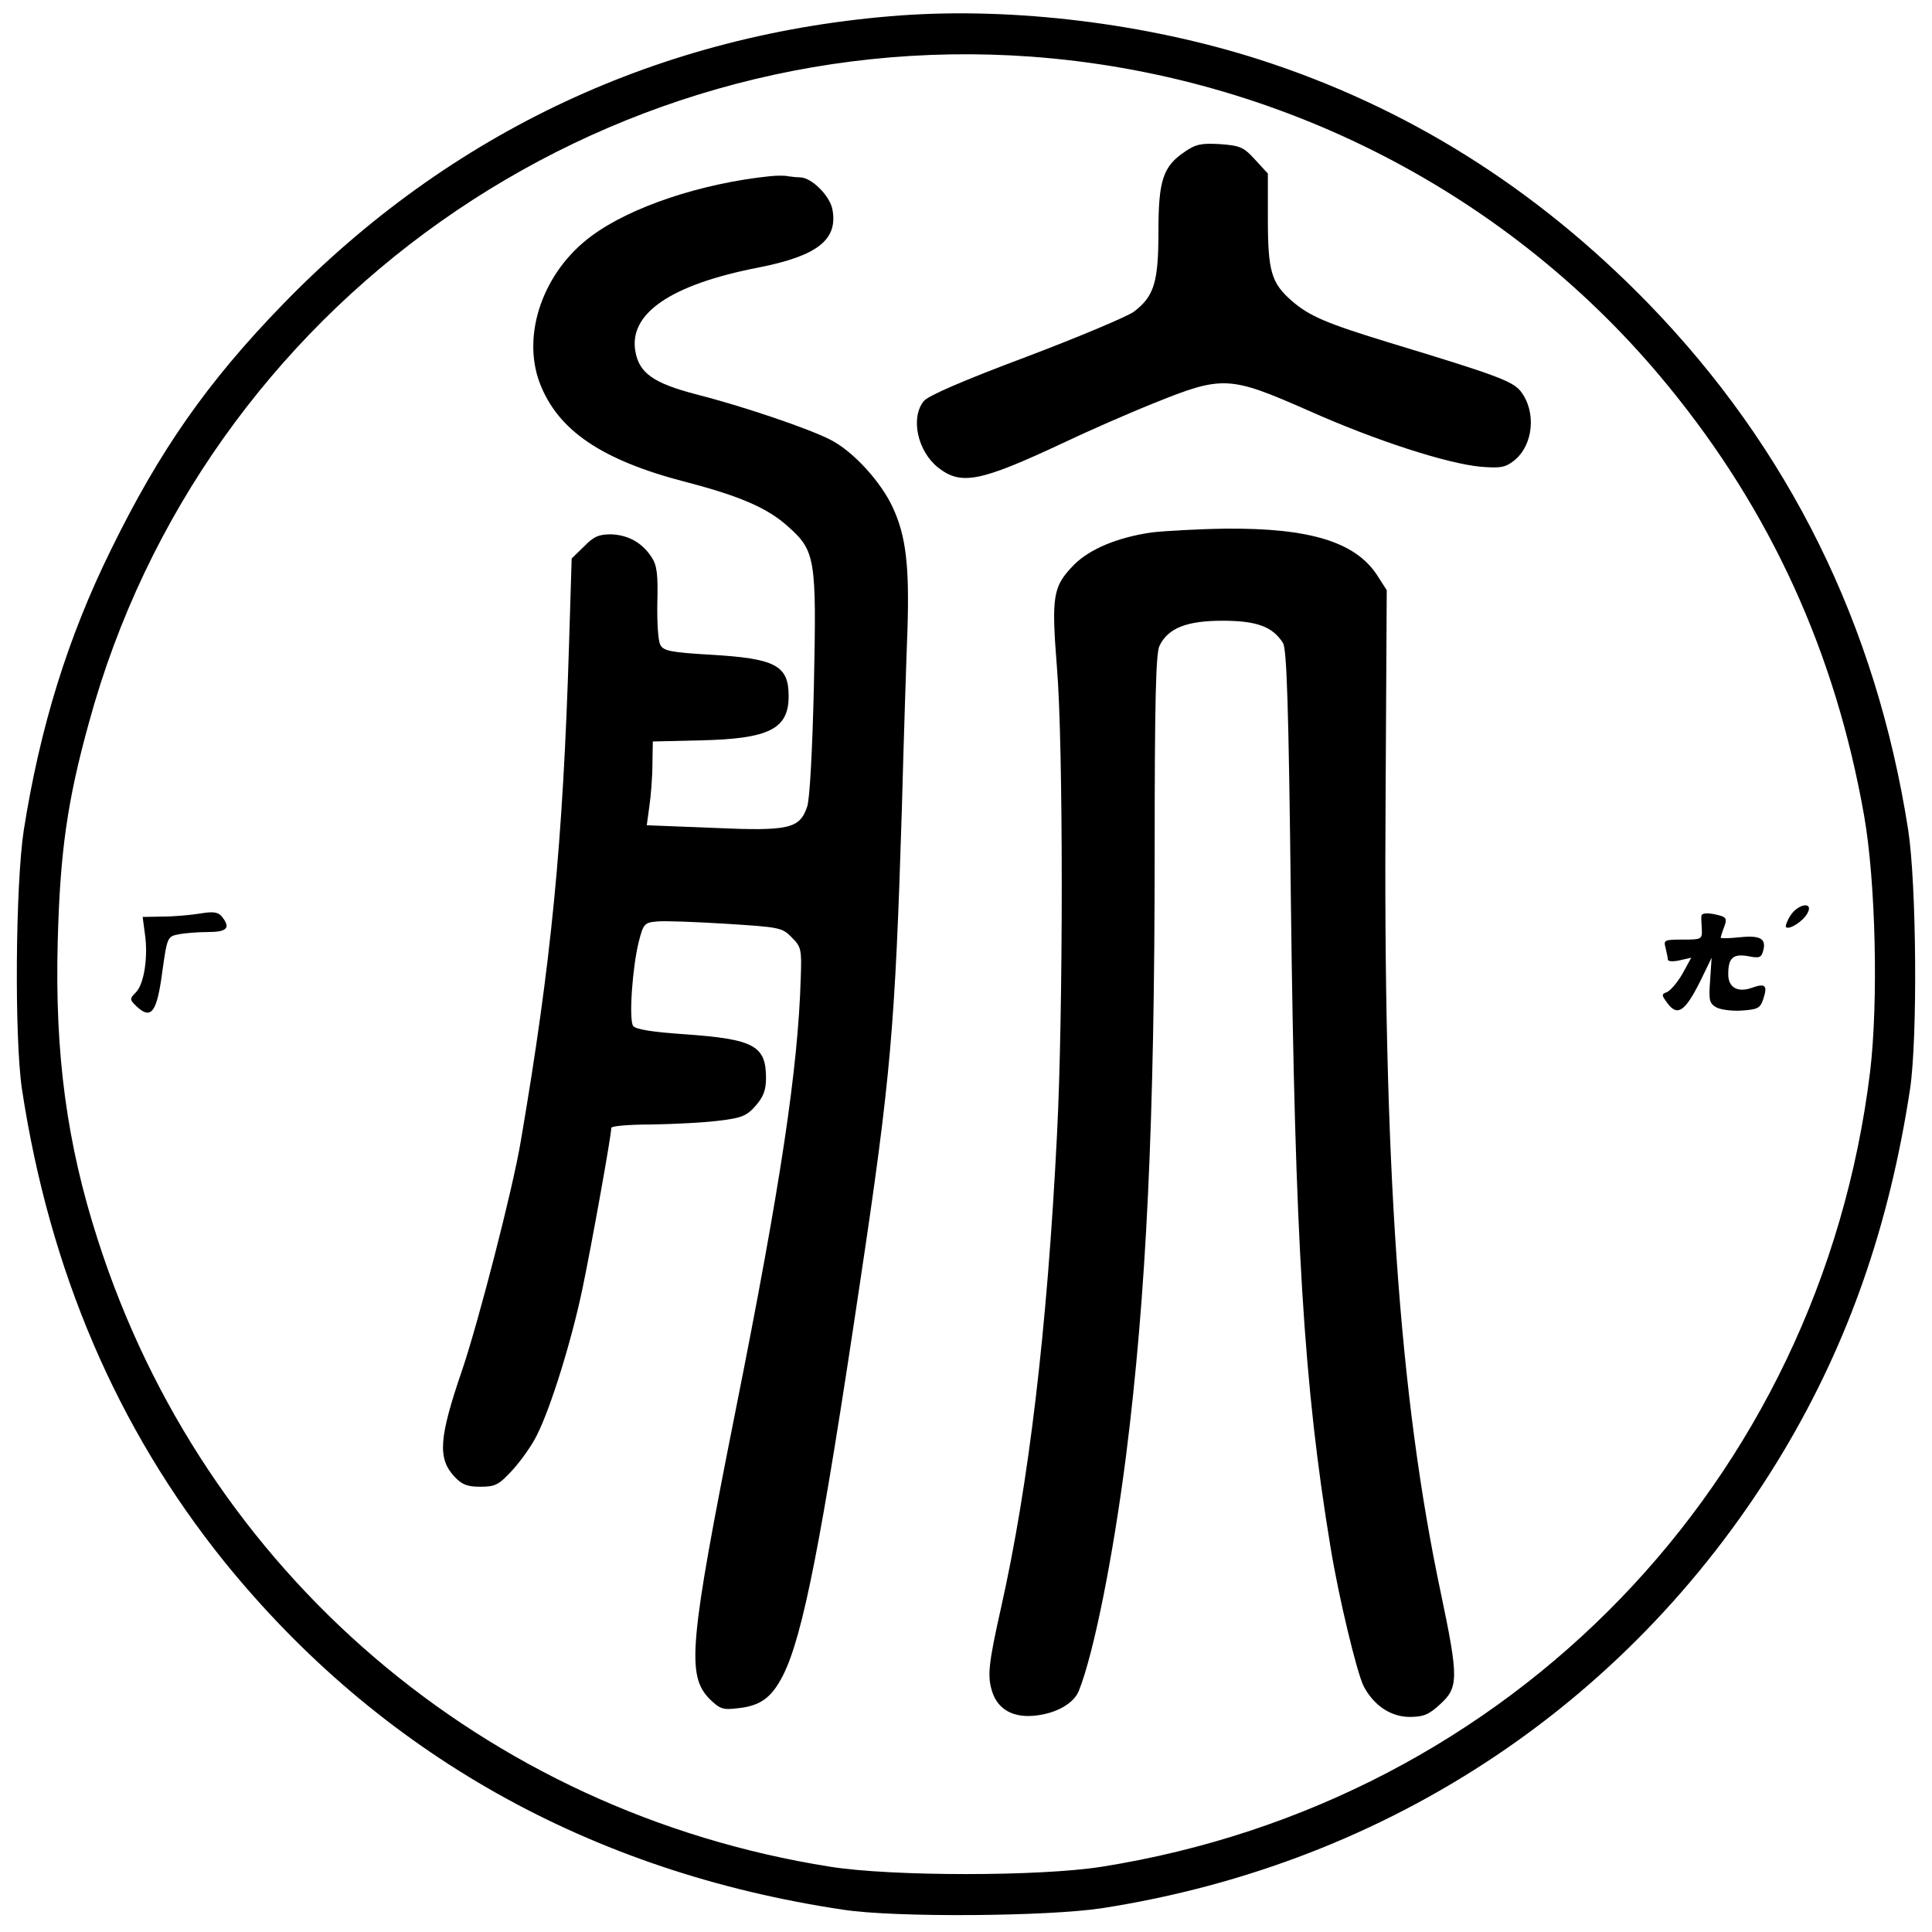
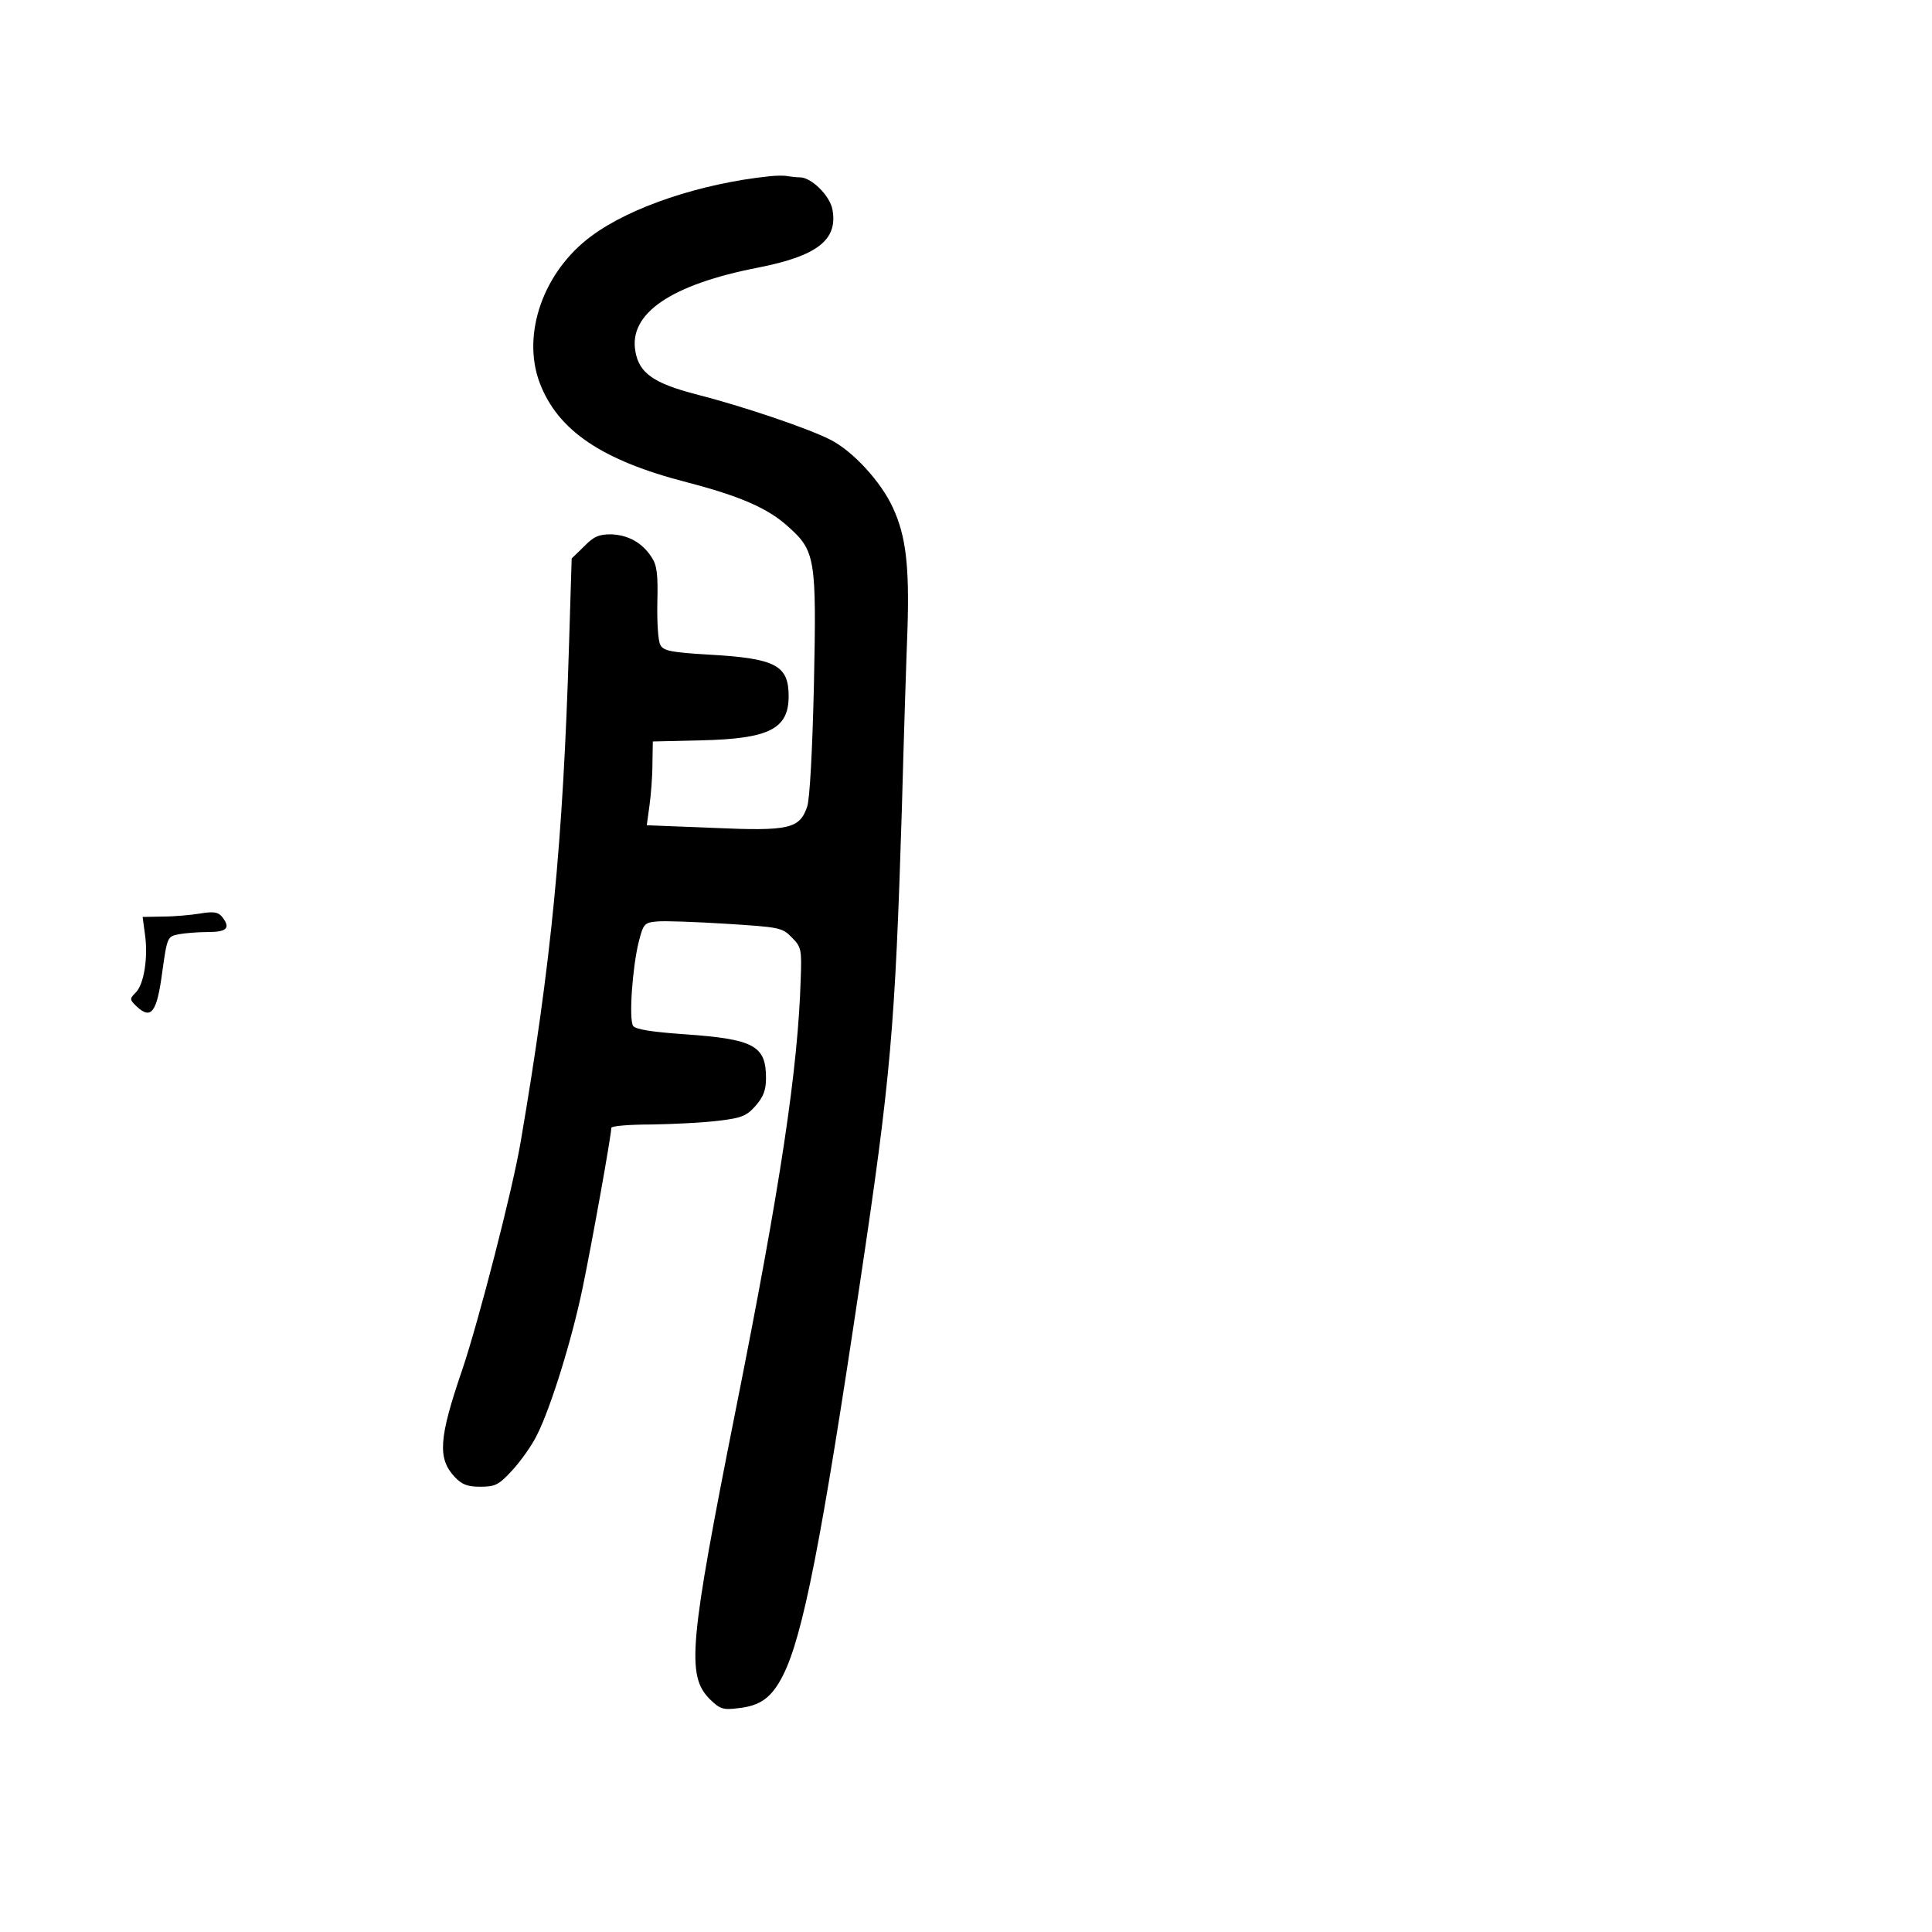
<svg xmlns="http://www.w3.org/2000/svg" version="1.0" width="512pt" height="512pt" viewBox="0 0 512 512" preserveAspectRatio="xMidYMid meet">
  <g transform="translate(0,512) scale(0.1,-0.1)" fill="#000000" stroke="none">
-     <path d="M2385 5079 c-632 -47 -1191 -308 -1635 -765 -201 -207 -327 -388 -455 -649 -116 -235 -189 -473 -232 -745 -22 -145 -25 -548 -5 -685 73 -482 252 -900 536 -1253 412 -509 970 -823 1641 -923 137 -21 540 -18 685 4 766 119 1412 552 1806 1210 173 290 281 600 336 962 20 137 17 540 -5 685 -85 545 -316 1012 -690 1397 -297 305 -639 520 -1032 646 -298 95 -647 138 -950 116z m346 -109 c660 -48 1274 -364 1690 -873 272 -332 443 -707 519 -1138 31 -176 38 -494 16 -679 -133 -1087 -953 -1935 -2036 -2107 -163 -26 -557 -26 -720 0 -916 145 -1659 781 -1941 1662 -82 254 -114 493 -106 790 6 235 25 372 83 581 302 1105 1352 1846 2495 1764z" />
-     <path d="M3140 4718 c-58 -39 -70 -76 -70 -211 0 -134 -11 -172 -65 -213 -18 -13 -146 -67 -286 -120 -168 -63 -260 -103 -271 -117 -36 -45 -16 -133 38 -176 61 -48 111 -38 331 65 63 30 172 78 242 106 181 73 199 72 406 -19 181 -81 371 -142 460 -150 51 -4 64 -2 87 16 52 41 60 130 18 184 -21 27 -68 44 -345 128 -170 52 -215 71 -262 112 -54 47 -63 79 -63 217 l0 120 -34 37 c-30 33 -39 37 -92 41 -50 3 -65 0 -94 -20z" />
    <path d="M2040 4653 c-182 -19 -368 -81 -472 -158 -128 -94 -186 -260 -138 -389 48 -127 165 -206 390 -264 142 -37 215 -69 268 -117 73 -65 76 -84 69 -419 -4 -173 -11 -305 -18 -324 -20 -58 -47 -65 -248 -56 l-177 7 7 51 c4 28 8 78 8 111 l1 60 127 3 c181 4 233 30 233 117 0 82 -35 100 -208 110 -103 6 -124 10 -132 26 -6 10 -9 60 -8 112 2 75 -1 99 -15 120 -25 39 -62 59 -107 61 -32 0 -46 -5 -72 -32 l-33 -32 -7 -228 c-16 -526 -47 -843 -128 -1317 -21 -126 -112 -478 -155 -605 -62 -181 -66 -235 -20 -284 19 -20 33 -26 68 -26 40 0 49 5 85 44 22 24 52 66 65 93 36 71 92 250 121 390 24 115 76 404 76 424 0 5 47 9 108 9 59 1 138 5 177 10 60 7 74 13 97 39 21 24 28 42 28 74 0 86 -32 103 -214 116 -88 6 -131 13 -138 22 -12 17 -2 157 15 224 12 47 15 50 48 53 19 2 101 -1 182 -6 142 -9 150 -10 175 -36 25 -25 27 -31 24 -109 -7 -238 -53 -546 -172 -1142 -124 -623 -131 -705 -69 -768 27 -26 35 -29 74 -24 60 6 90 28 120 87 53 105 102 355 204 1040 82 547 93 676 111 1255 5 187 12 403 15 480 5 165 -4 245 -39 320 -31 68 -106 150 -166 180 -59 30 -230 88 -355 120 -112 29 -151 56 -161 113 -19 101 94 178 326 223 157 31 211 74 196 154 -7 37 -56 85 -86 85 -10 0 -24 2 -32 3 -7 2 -29 2 -48 0z" />
-     <path d="M3052 3709 c-90 -13 -164 -44 -205 -85 -57 -58 -61 -82 -46 -273 17 -204 17 -917 0 -1241 -26 -515 -75 -925 -148 -1250 -34 -152 -37 -182 -23 -225 16 -47 58 -69 118 -61 55 7 98 33 111 65 40 100 91 357 125 622 54 428 76 883 76 1609 0 389 3 521 13 539 23 47 73 66 167 66 91 0 133 -16 160 -59 10 -16 15 -161 21 -686 11 -899 34 -1280 105 -1710 21 -130 70 -334 88 -369 27 -51 72 -81 122 -81 36 0 51 6 81 34 48 44 49 68 1 296 -110 521 -153 1136 -146 2111 l3 545 -27 42 c-58 86 -178 123 -400 121 -73 -1 -161 -6 -196 -10z" />
-     <path d="M4745 2694 c-9 -14 -14 -28 -12 -31 9 -8 46 16 57 37 17 31 -24 26 -45 -6z" />
    <path d="M530 2699 c-25 -4 -69 -8 -99 -8 l-53 -1 6 -45 c9 -60 -2 -133 -24 -155 -17 -17 -17 -19 3 -38 38 -35 53 -14 67 92 13 93 14 94 43 100 16 3 51 6 78 6 51 0 61 11 37 41 -10 12 -23 14 -58 8z" />
-     <path d="M4509 2693 c-1 -5 0 -20 1 -35 1 -27 0 -28 -50 -28 -49 0 -52 -1 -46 -22 3 -13 6 -27 6 -31 0 -5 14 -6 31 -2 l31 7 -23 -42 c-13 -23 -32 -45 -41 -49 -16 -6 -15 -8 2 -31 26 -34 46 -20 86 60 l30 62 -4 -60 c-4 -54 -2 -61 17 -72 12 -6 43 -10 68 -8 41 3 48 6 56 31 12 36 5 42 -31 29 -37 -13 -62 1 -62 36 0 44 13 55 53 48 30 -6 35 -4 40 16 8 31 -9 40 -65 34 -27 -3 -48 -3 -48 -1 0 2 4 15 9 28 8 21 6 26 -12 31 -30 8 -47 7 -48 -1z" />
  </g>
</svg>